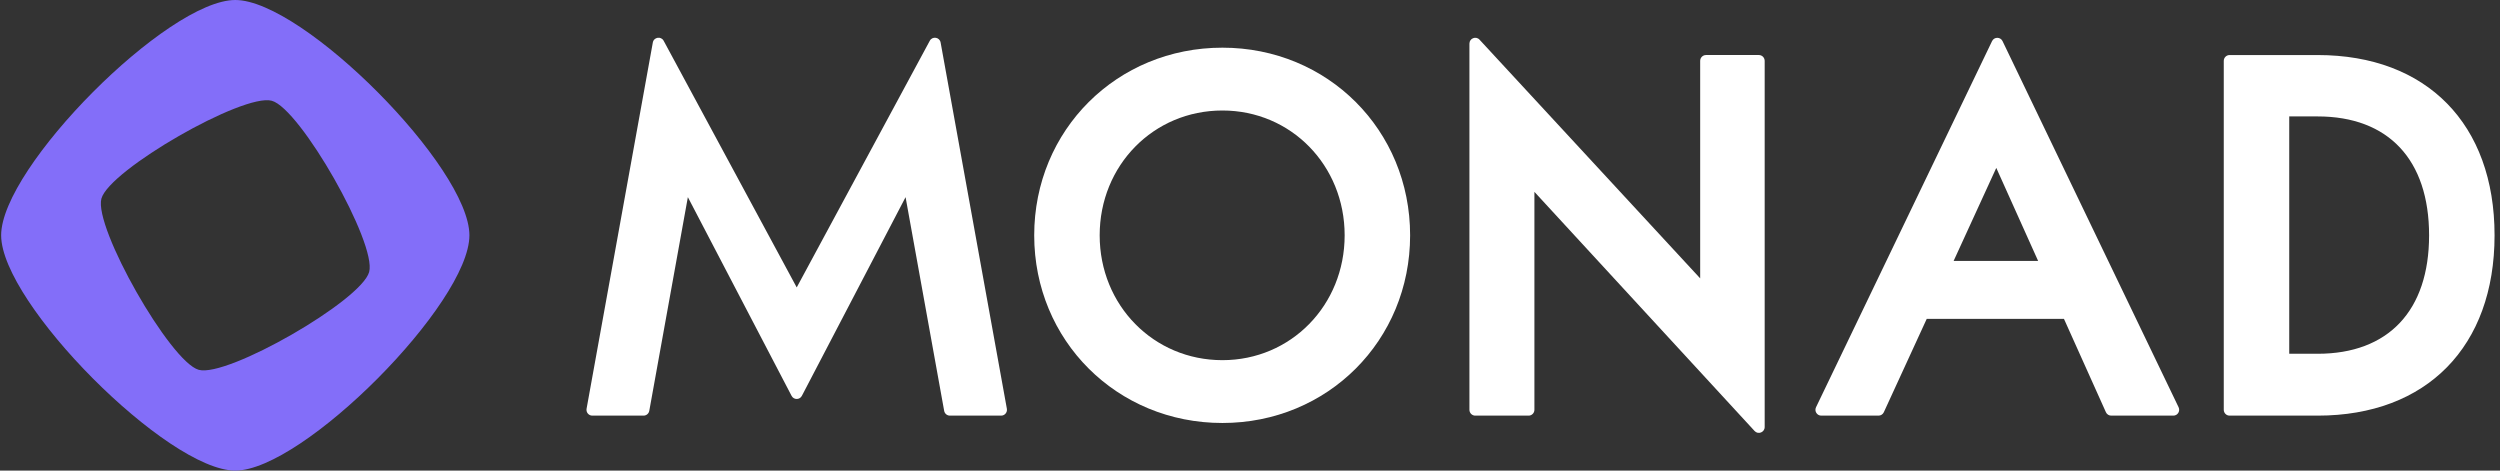
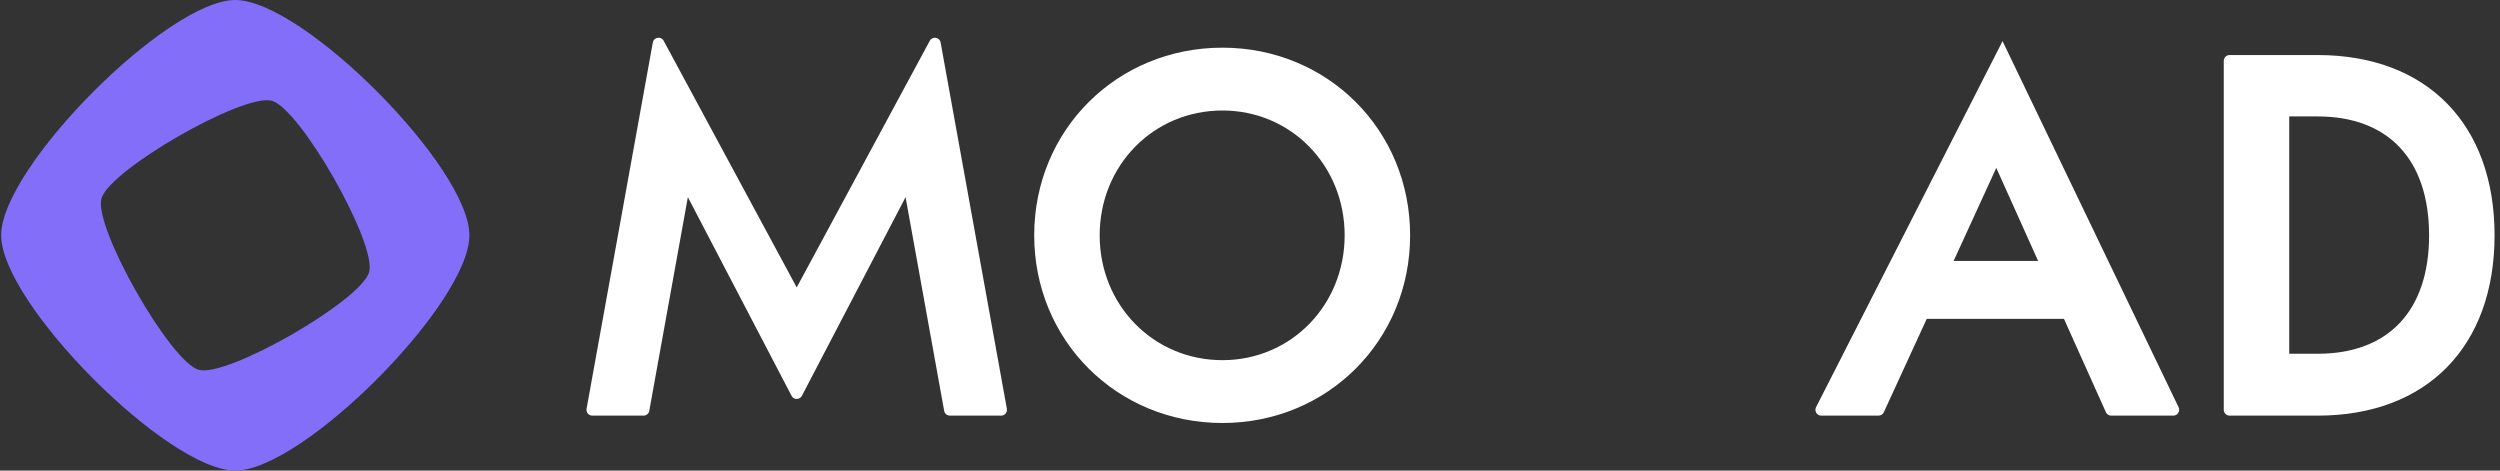
<svg xmlns="http://www.w3.org/2000/svg" width="170" height="32" viewBox="0 0 170 32" fill="none">
  <rect x="0" y="0" width="170" height="32" fill="#333333" stroke="none" />
  <path d="M15.999 0C11.402 0 0.078 11.379 0.078 16C0.078 20.621 11.402 32 15.999 32C20.597 32 31.92 20.62 31.92 16C31.92 11.379 20.597 0 15.999 0ZM13.518 25.149C11.579 24.618 6.367 15.455 6.895 13.507C7.424 11.558 16.541 6.32 18.48 6.851C20.419 7.382 25.632 16.545 25.103 18.493C24.575 20.442 15.457 25.68 13.518 25.149Z" fill="#836EF9" />
  <path d="M54.175 19.547V19.541L45.129 2.773C44.951 2.443 44.459 2.522 44.392 2.891L39.887 27.794C39.843 28.038 40.029 28.263 40.276 28.263H43.762C43.953 28.263 44.117 28.126 44.151 27.936L46.775 13.406L53.827 26.917C53.975 27.201 54.379 27.201 54.527 26.917L61.579 13.406L64.203 27.936C64.237 28.126 64.401 28.263 64.592 28.263H68.078C68.325 28.263 68.511 28.038 68.467 27.794L63.962 2.891C63.895 2.522 63.403 2.443 63.225 2.773L54.175 19.547Z" fill="white" />
  <path d="M83.123 3.242C75.948 3.242 70.326 8.846 70.326 16.001C70.326 23.156 75.948 28.763 83.123 28.763C90.281 28.763 95.888 23.158 95.888 16.001C95.888 8.844 90.281 3.242 83.123 3.242ZM83.123 24.491C78.444 24.491 74.778 20.761 74.778 16.001C74.778 11.241 78.444 7.514 83.123 7.514C87.784 7.514 91.436 11.242 91.436 16.001C91.436 20.76 87.784 24.491 83.123 24.491Z" fill="white" />
-   <path d="M115.612 18.928L100.607 2.697C100.362 2.432 99.921 2.606 99.921 2.967V27.865C99.921 28.085 100.099 28.263 100.317 28.263H103.945C104.163 28.263 104.34 28.085 104.34 27.865V13.046L119.312 29.308C119.557 29.573 119.998 29.399 119.998 29.038V4.14C119.998 3.92 119.821 3.742 119.603 3.742H116.008C115.789 3.742 115.612 3.92 115.612 4.14V18.928Z" fill="white" />
-   <path d="M123.845 28.263H127.741C127.895 28.263 128.035 28.173 128.1 28.032L131.018 21.682H140.349L143.201 28.029C143.265 28.172 143.406 28.263 143.561 28.263H147.788C148.079 28.263 148.271 27.957 148.144 27.693L136.173 2.796C136.029 2.497 135.604 2.497 135.46 2.796L123.489 27.693C123.362 27.957 123.554 28.263 123.845 28.263ZM132.847 17.742L135.747 11.417L138.592 17.742H132.847Z" fill="white" />
+   <path d="M123.845 28.263H127.741C127.895 28.263 128.035 28.173 128.1 28.032L131.018 21.682H140.349L143.201 28.029C143.265 28.172 143.406 28.263 143.561 28.263H147.788C148.079 28.263 148.271 27.957 148.144 27.693L136.173 2.796L123.489 27.693C123.362 27.957 123.554 28.263 123.845 28.263ZM132.847 17.742L135.747 11.417L138.592 17.742H132.847Z" fill="white" />
  <path d="M157.598 3.743H151.612C151.393 3.743 151.216 3.921 151.216 4.14V27.866C151.216 28.085 151.393 28.263 151.612 28.263H157.598C165.019 28.263 169.63 23.565 169.63 16.001C169.63 8.437 165.019 3.743 157.598 3.743ZM157.598 24.056H155.668V7.917H157.598C162.415 7.917 165.178 10.864 165.178 16.001C165.178 21.12 162.415 24.056 157.598 24.056Z" fill="white" />
</svg>